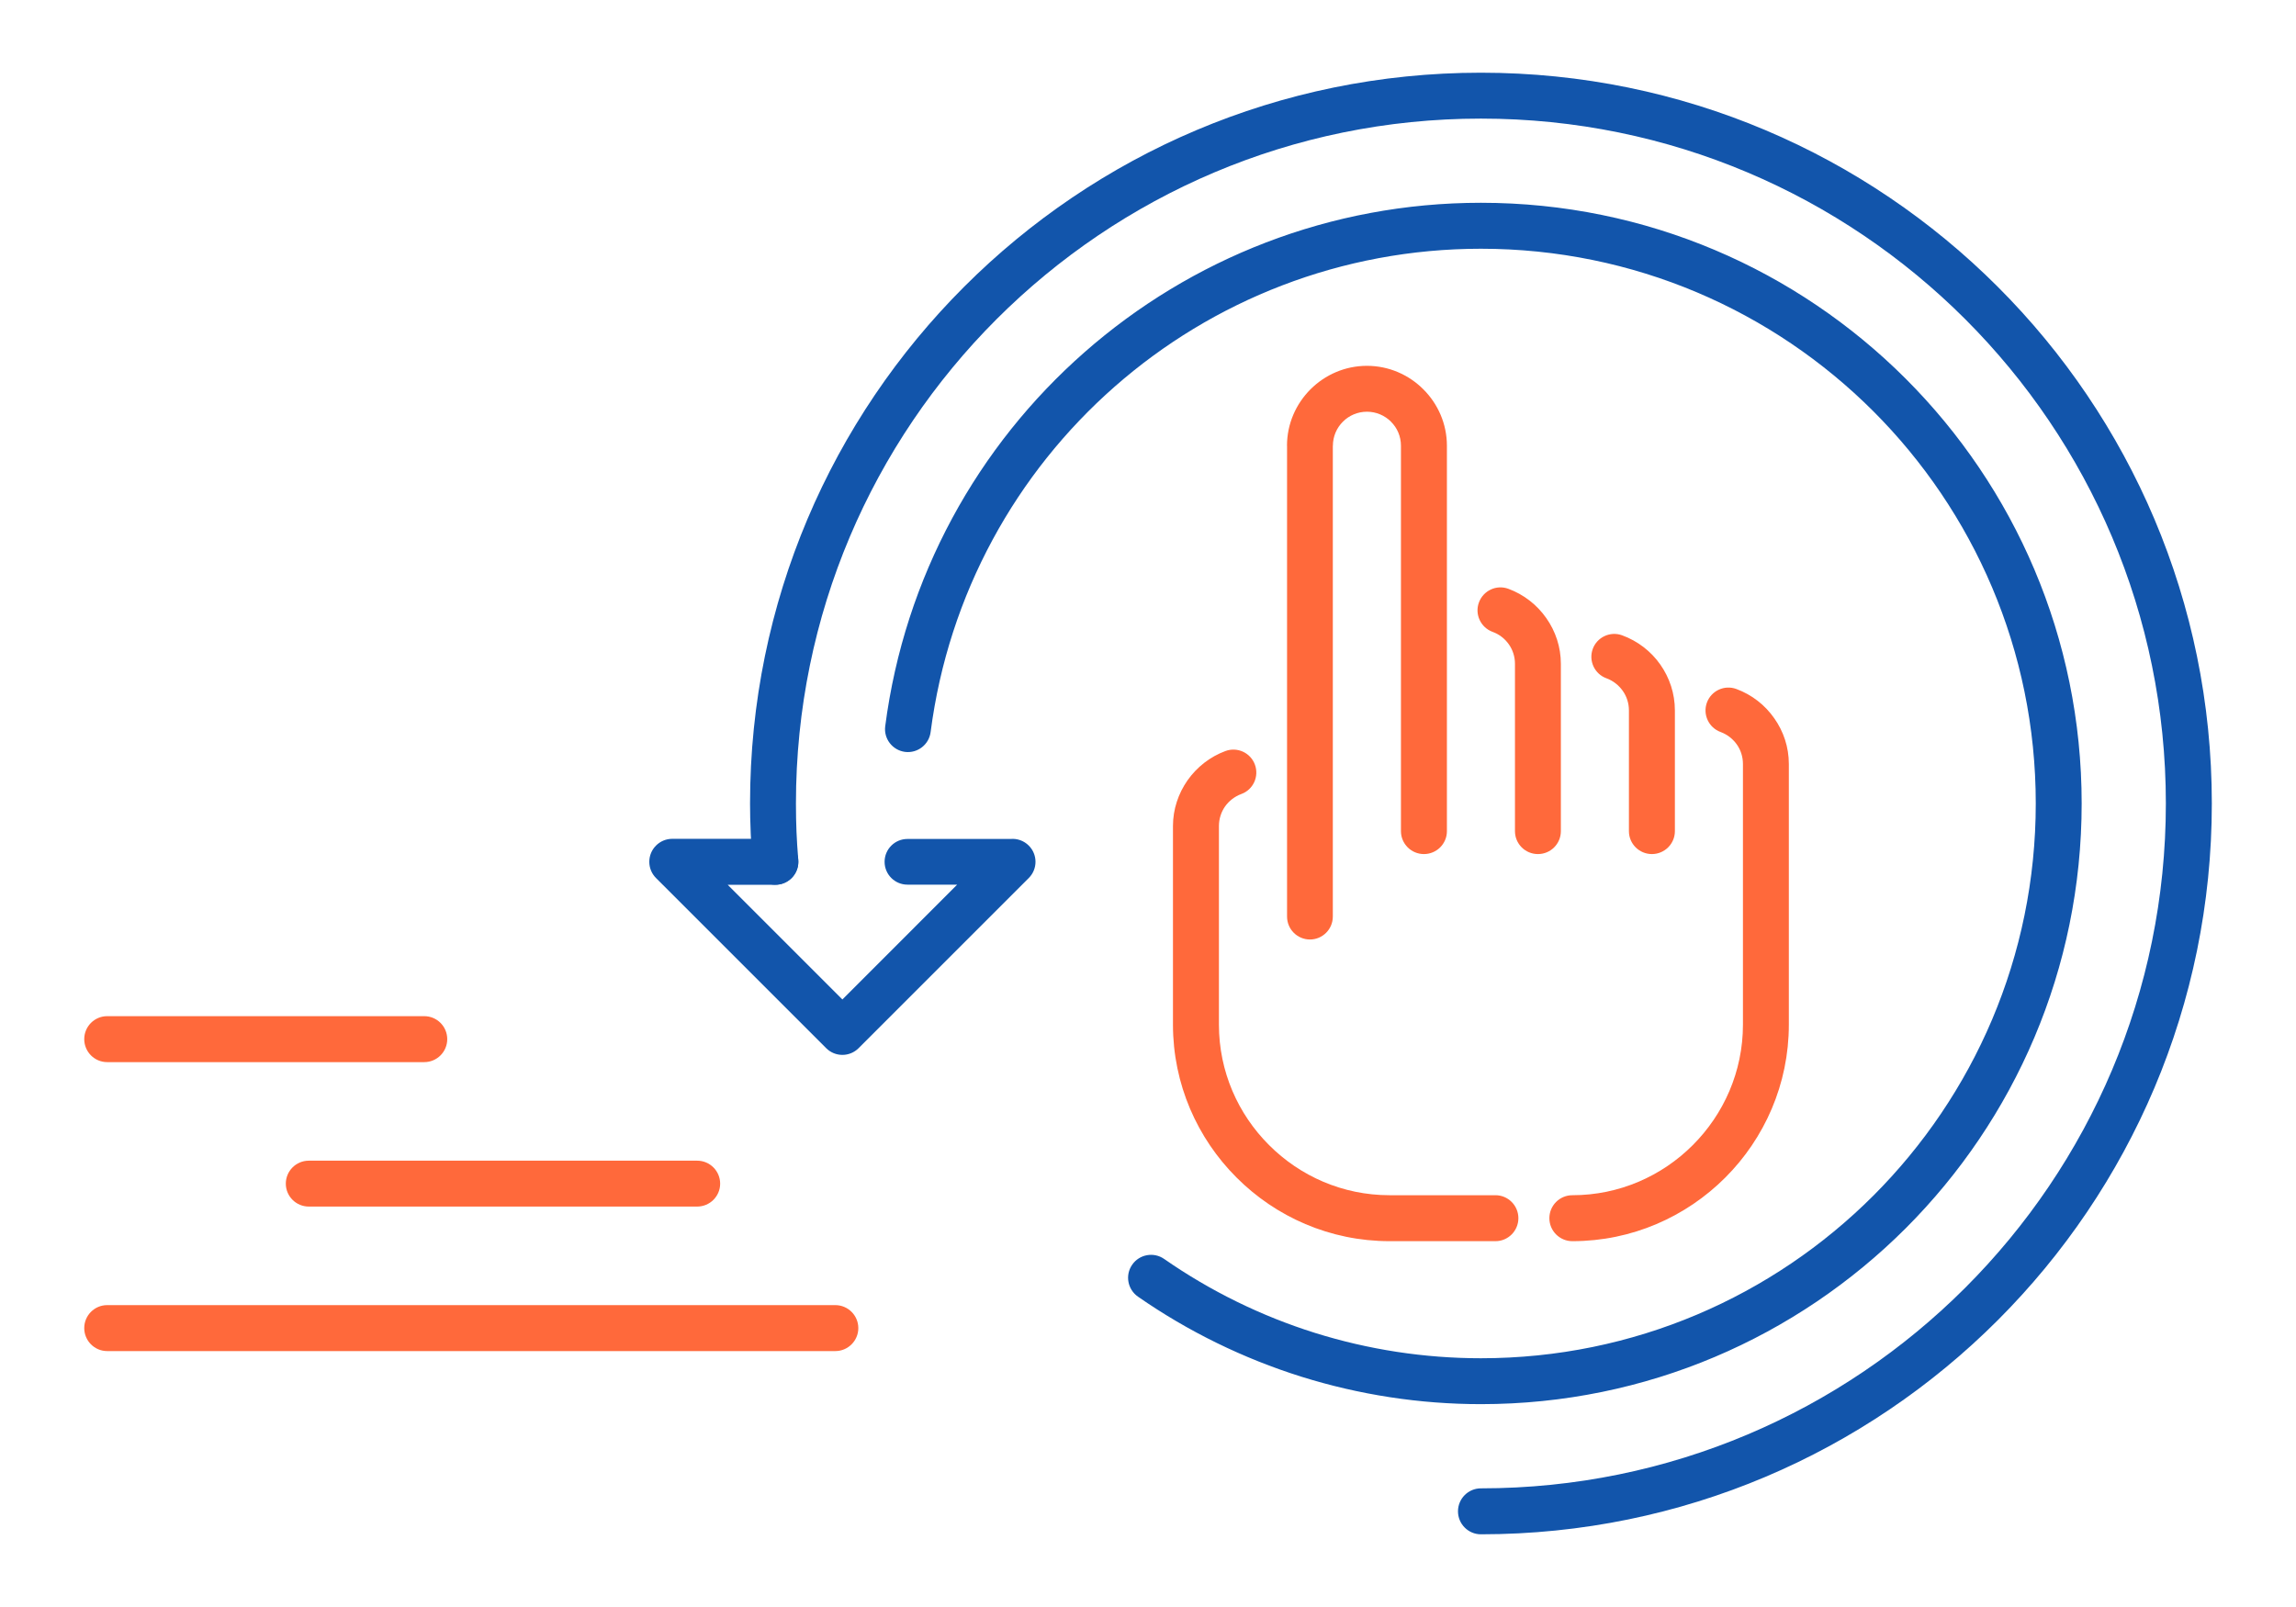
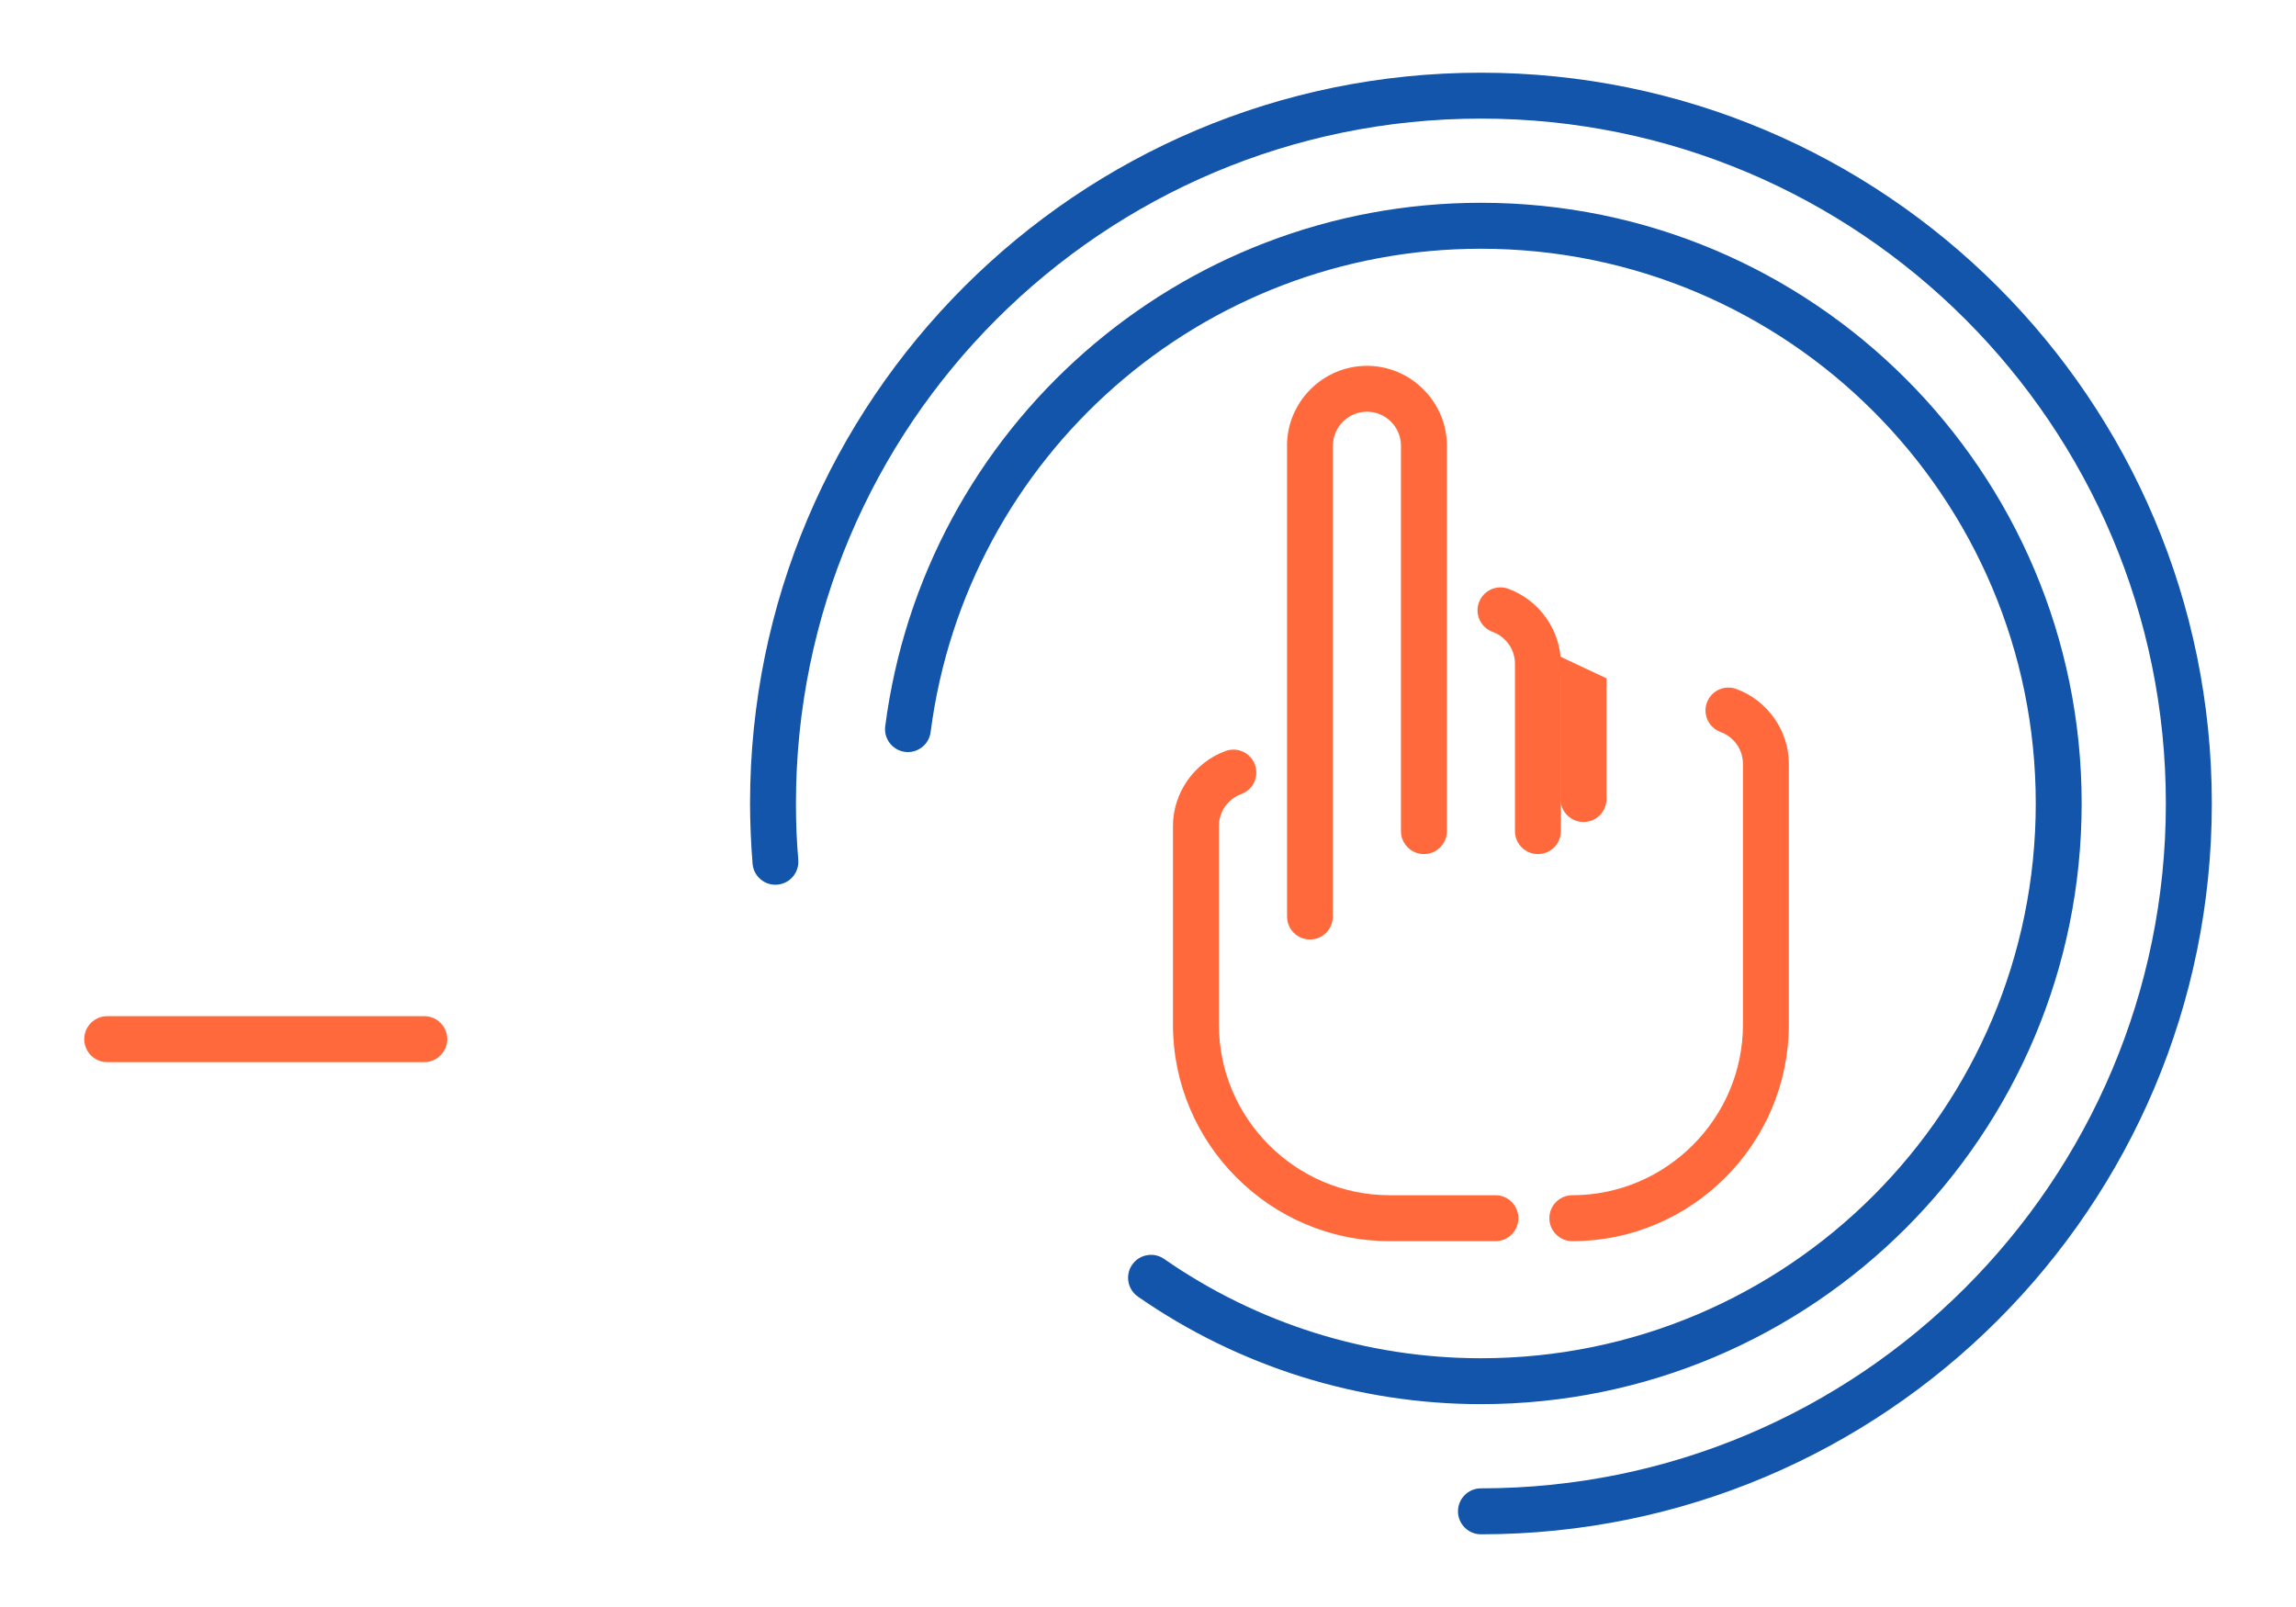
<svg xmlns="http://www.w3.org/2000/svg" xml:space="preserve" width="300px" height="210px" version="1.1" style="shape-rendering:geometricPrecision; text-rendering:geometricPrecision; image-rendering:optimizeQuality; fill-rule:evenodd; clip-rule:evenodd" viewBox="0 0 3356.6 2349.7">
  <defs>
    <style type="text/css">
   
    .fil0 {fill:none}
    .fil2 {fill:#1255ab;fill-rule:nonzero}
    .fil1 {fill:#ff693b;fill-rule:nonzero}
   
  </style>
  </defs>
  <g id="Layer_x0020_1">
    <g id="_1712270191472">
-       <rect class="fil0" width="3356.6" height="2349.6" />
-       <path class="fil1" d="M156.6 1975.5c-18.5,0 -33.5,-15.1 -33.5,-33.6 0,-18.5 15,-33.6 33.5,-33.6l1064.6 0c18.5,0 33.6,15.1 33.6,33.6 0,18.5 -15.1,33.6 -33.6,33.6l-1064.6 0z" />
-       <path class="fil1" d="M451.4 1764.2c-18.5,0 -33.6,-15 -33.6,-33.5 0,-18.6 15.1,-33.6 33.6,-33.6l567.8 0c18.5,0 33.6,15 33.6,33.6 0,18.5 -15.1,33.5 -33.6,33.5l-567.8 0z" />
      <path class="fil1" d="M156.6 1553c-18.5,0 -33.5,-15.1 -33.5,-33.6 0,-18.5 15,-33.6 33.5,-33.6l463.6 0c18.6,0 33.6,15.1 33.6,33.6 0,18.5 -15,33.6 -33.6,33.6l-463.6 0z" />
-       <path class="fil2" d="M1133.5 1226.5c18.6,0 33.6,15.1 33.6,33.6 0,18.5 -15,33.6 -33.6,33.6l-69.7 0 167.7 167.7 167.8 -167.9 -72.7 0c-18.4,0 -33.4,-14.9 -33.4,-33.4 0,-18.5 15,-33.4 33.4,-33.4l150.7 0c9.5,-0.9 19.4,2.4 26.7,9.7 13.1,13.1 13.1,34.3 0,47.4l-248.8 248.8c-13.1,13.1 -34.3,13.1 -47.4,0l-248.8 -248.8c-6,-6 -9.8,-14.4 -9.8,-23.7 0,-18.5 15,-33.6 33.6,-33.6l150.7 0z" />
      <path class="fil2" d="M1167 1257.3c1.5,18.5 -12.2,34.7 -30.7,36.2 -18.4,1.6 -34.6,-12.2 -36.1,-30.6 -1.1,-13.2 -2,-27.9 -2.7,-44 -0.7,-16.4 -1,-31.1 -1,-44.1 0,-295 119.6,-562.2 313,-755.5 193.3,-193.4 460.5,-313 755.5,-313 295.1,0 562.2,119.6 755.6,313 193.4,193.3 313,460.5 313,755.5 0,295.1 -119.6,562.2 -313,755.6 -193.4,193.4 -460.5,313 -755.6,313 -18.5,0 -33.5,-15.1 -33.5,-33.6 0,-18.5 15,-33.6 33.5,-33.6 276.6,0 526.9,-112.1 708.1,-293.3 181.2,-181.2 293.3,-431.5 293.3,-708.1 0,-276.5 -112.1,-526.9 -293.3,-708.1 -181.2,-181.2 -431.5,-293.3 -708.1,-293.3 -276.5,0 -526.8,112.1 -708.1,293.3 -181.2,181.2 -293.3,431.6 -293.3,708.1 0,15.5 0.3,29.4 0.8,41.5 0.5,12.2 1.4,25.9 2.6,41z" />
      <path class="fil2" d="M1360.5 1070.4c-2.3,18.3 -19.1,31.3 -37.4,29 -18.3,-2.4 -31.3,-19.1 -29,-37.4 28.4,-218.9 135.8,-410.3 291.3,-546.9 155.5,-136.7 359.1,-218.6 579.6,-218.6 242.6,0 462.1,98.3 621.1,257.3 158.9,158.9 257.2,378.5 257.2,621 0,242.6 -98.3,462.1 -257.2,621.1 -159,158.9 -378.5,257.2 -621.1,257.2 -89.5,0 -178,-13.7 -262.7,-40.2 -84.6,-26.6 -165.2,-65.9 -238.7,-117 -15.2,-10.6 -19,-31.5 -8.4,-46.7 10.5,-15.2 31.5,-19 46.7,-8.4 68,47.3 142.4,83.6 220.4,108.1 78,24.4 159.8,37.1 242.7,37.1 224,0 426.8,-90.8 573.6,-237.6 146.8,-146.8 237.6,-349.6 237.6,-573.6 0,-224 -90.8,-426.8 -237.6,-573.6 -146.8,-146.7 -349.6,-237.5 -573.6,-237.5 -203.9,0 -392,75.6 -535.5,201.7 -143.6,126.2 -242.8,302.9 -269,505z" />
      <path class="fil1" d="M1948.5 1340.2c0,18.5 -15,33.5 -33.4,33.5 -18.5,0 -33.5,-15 -33.5,-33.5l0 -688.4 -0.1 0c0,-32.1 13.1,-61.2 34.3,-82.5l0.2 -0.2c21.2,-21.1 50.4,-34.2 82.4,-34.2 32,0 61.2,13.1 82.4,34.3l0.2 0.2c21.2,21.2 34.3,50.4 34.3,82.4l0 563.5c0,18.5 -15.1,33.5 -33.6,33.5 -18.5,0 -33.6,-15 -33.6,-33.5l0 -563.5c0,-13.8 -5.5,-26.2 -14.5,-35.1l-0.1 -0.2c-9,-8.9 -21.4,-14.5 -35.1,-14.5 -13.8,0 -26.2,5.6 -35.1,14.5l-0.2 0.2c-8.9,8.9 -14.5,21.3 -14.5,35.1l-0.1 0 0 688.4z" />
-       <path class="fil1" d="M2348.6 991.8c-17.4,-6.3 -26.4,-25.5 -20.1,-42.9 6.3,-17.3 25.5,-26.3 42.9,-20 22.8,8.3 42.3,23.4 55.9,42.8 13.4,19.1 21.3,42.2 21.3,67l0 176.6c0,18.5 -15.1,33.5 -33.6,33.5 -18.5,0 -33.6,-15 -33.6,-33.5l0 -176.6c0,-10.6 -3.3,-20.4 -8.9,-28.4 -5.9,-8.4 -14.3,-15 -23.9,-18.5z" />
+       <path class="fil1" d="M2348.6 991.8l0 176.6c0,18.5 -15.1,33.5 -33.6,33.5 -18.5,0 -33.6,-15 -33.6,-33.5l0 -176.6c0,-10.6 -3.3,-20.4 -8.9,-28.4 -5.9,-8.4 -14.3,-15 -23.9,-18.5z" />
      <path class="fil1" d="M1791.6 1098.1c17.4,-6.4 36.7,2.6 43,19.9 6.4,17.4 -2.5,36.7 -19.9,43 -9.7,3.6 -18.1,10.1 -23.9,18.4 -5.5,8 -8.8,17.8 -8.8,28.4l0 290.4c0,68.6 28,130.9 73.3,176.1 45.2,45.3 107.5,73.3 176.1,73.3l154.9 0c18.5,0 33.5,15.1 33.5,33.6 0,18.5 -15,33.6 -33.5,33.6l-154.9 0c-87.1,0 -166.3,-35.6 -223.6,-93 -57.4,-57.3 -93,-136.5 -93,-223.6l0 -290.4c0,-24.6 7.9,-47.6 21.2,-66.7 13.7,-19.5 33.1,-34.7 55.6,-43zm507.1 716.7c-18.6,0 -33.6,-15.1 -33.6,-33.6 0,-18.5 15,-33.6 33.6,-33.6 68.5,0 130.9,-28 176.1,-73.3 45.2,-45.2 73.3,-107.5 73.3,-176.1l0 -381.1c0,-10.7 -3.3,-20.5 -8.9,-28.5 -5.8,-8.2 -14.1,-14.7 -23.8,-18.3 -17.4,-6.4 -26.3,-25.6 -20,-43 6.4,-17.4 25.7,-26.3 43,-19.9 22.6,8.3 42,23.4 55.6,43 13.4,19 21.2,42 21.2,66.7l0 381.1c0,87.1 -35.6,166.3 -92.9,223.6 -57.4,57.4 -136.5,93 -223.6,93z" />
      <path class="fil1" d="M2281.9 1215.3c0,18.5 -15,33.5 -33.5,33.5 -18.6,0 -33.6,-15 -33.6,-33.5l0 -244.7c0,-10.6 -3.3,-20.4 -8.9,-28.4 -5.8,-8.3 -14.1,-14.8 -23.8,-18.3 -17.4,-6.4 -26.4,-25.7 -20,-43 6.4,-17.4 25.6,-26.4 43,-20 22.6,8.3 42,23.5 55.6,43 13.4,19.1 21.2,42.1 21.2,66.7l0 244.7z" />
    </g>
  </g>
</svg>